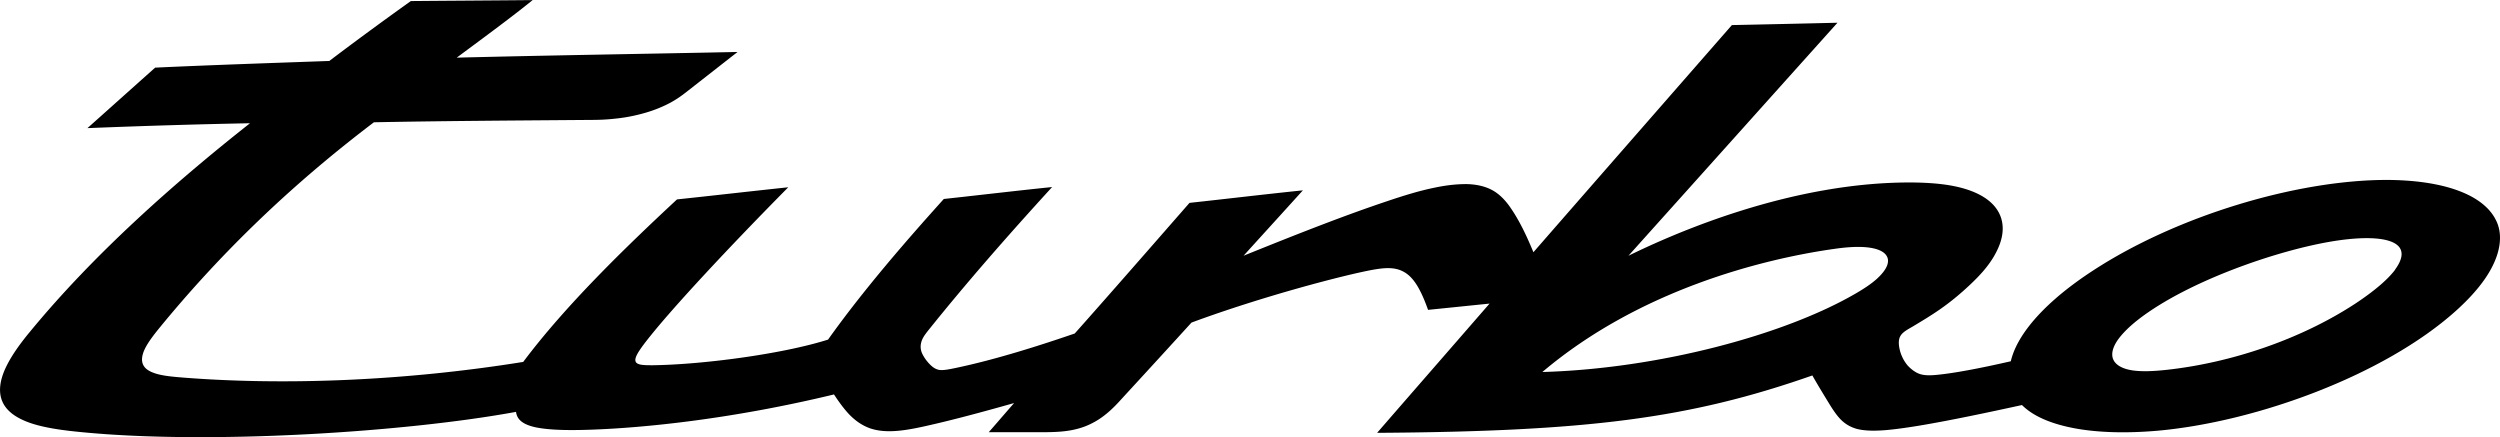
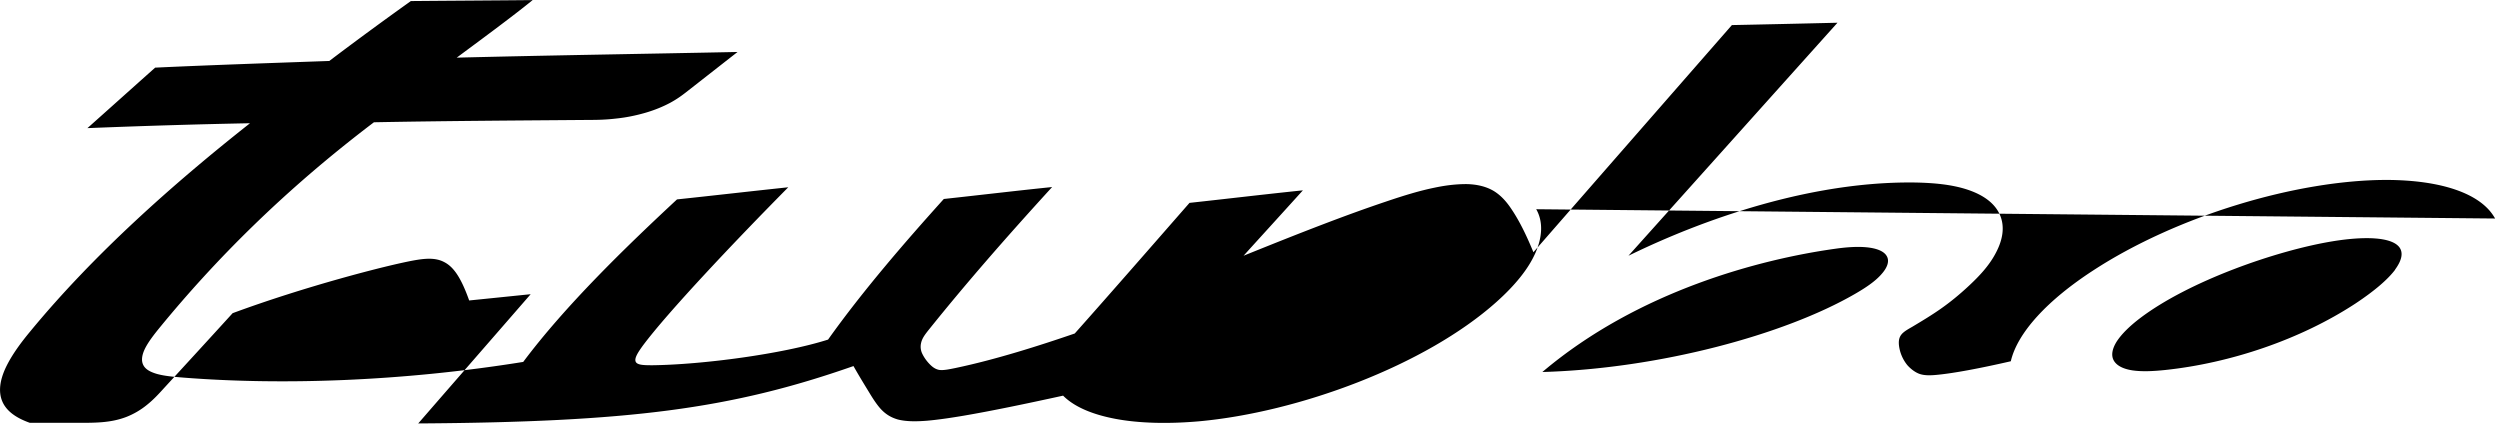
<svg xmlns="http://www.w3.org/2000/svg" viewBox="0 0 143 25">
-   <path d="M142.719 12.499c-.793-1.444-3.107-2.197-6.2-2.207-5.135 0-12.001 2.05-16.801 5.186-2.601 1.691-4.321 3.55-4.7 5.186-1.809.415-3.26.683-4.187.773-.424.044-.747.044-1.016-.044-.268-.089-.535-.302-.714-.505a2.2 2.2 0 0 1-.481-1.142c-.022-.235 0-.436.145-.616.134-.168.402-.314.614-.436 1.161-.694 2.054-1.232 3.283-2.385.513-.482 1.117-1.098 1.508-1.859.39-.739.513-1.478.234-2.139s-.915-1.142-1.842-1.456c-.938-.314-1.998-.392-2.958-.415-7.123-.113-14.011 2.991-16.457 4.189 3.662-4.078 8.228-9.173 11.957-13.329-1.82.044-4.376.101-6.039.134-3.349 3.831-8.139 9.307-11.353 12.993-.347-.84-.748-1.714-1.262-2.475-.246-.369-.559-.75-.993-1.019-.425-.258-.961-.392-1.575-.403-.425 0-1.016.034-1.809.201-.826.168-1.697.426-2.847.817-2.233.75-4.745 1.725-8.094 3.08.993-1.098 2.088-2.296 3.394-3.741-2.166.224-4.32.482-6.486.717-2.311 2.643-4.678 5.354-6.564 7.471-1.987.683-4.511 1.49-6.81 1.972-.38.078-.703.145-.938.112-.257-.044-.458-.212-.669-.459a2.2 2.2 0 0 1-.301-.459.92.92 0 0 1-.078-.593c.056-.28.201-.482.48-.828 2.032-2.531 4.299-5.141 7.022-8.121-2.065.212-4.131.459-6.196.683-2.21 2.452-4.644 5.264-6.621 8.043-2.601.828-7.212 1.434-10.047 1.467-.513 0-.882-.011-.96-.212s.145-.538.402-.896c1.43-1.926 5.325-6.037 8.329-9.072-2.122.224-4.242.47-6.364.694-3.014 2.8-6.408 6.104-8.797 9.296-7.044 1.131-13.888 1.333-19.448.896-.558-.044-1.06-.09-1.474-.201-.402-.112-.692-.269-.814-.526-.122-.247-.078-.572.112-.952.2-.392.524-.807.882-1.243 3.092-3.764 7-7.739 12.203-11.682 4.108-.078 8.205-.101 12.314-.134.492 0 .961-.011 1.529-.078.558-.056 1.117-.168 1.664-.325s1.027-.358 1.43-.572c.414-.224.681-.426.927-.616 1.06-.828 2.088-1.635 2.936-2.296-5.414.113-10.751.191-16.065.325 1.161-.863 3.193-2.352 4.343-3.293-2.221.023-4.533.034-6.966.056a207 207 0 0 0-4.667 3.427h-.023c-3.138.112-6.821.235-9.936.381-1.295 1.153-2.579 2.307-3.874 3.46 3.338-.134 6.43-.224 9.3-.28-4.387 3.46-8.943 7.504-12.56 11.895-.503.605-1.049 1.322-1.407 2.072-.347.739-.435 1.4-.2 1.949s.782.941 1.574 1.221c.804.279 1.82.426 3.014.538 7.313.706 18.454 0 24.795-1.165.056.426.357.694 1.027.862.669.157 1.708.213 3.26.157 2.925-.101 7.971-.583 13.9-2.016.223.336.513.761.86 1.131.357.369.736.639 1.205.807.949.325 2.099.123 3.449-.191 1.239-.28 2.936-.728 4.789-1.255-.48.549-.971 1.121-1.451 1.669h2.747c1.027 0 1.887 0 2.768-.336a4.4 4.4 0 0 0 1.172-.683c.38-.302.669-.616.993-.974 1.217-1.322 2.612-2.844 3.918-4.279 4.12-1.523 8.787-2.733 10.394-3.024.581-.101 1.184-.168 1.686.09.524.258.961.828 1.451 2.207 1.117-.112 2.299-.235 3.517-.358-2.278 2.621-4.477 5.141-6.431 7.392 12.057-.078 17.863-.817 24.896-3.282.257.459.591 1.008.893 1.501.156.258.39.639.636.918.269.302.581.515 1.016.639.446.112.994.123 1.674.067.648-.056 1.463-.18 2.111-.291 1.517-.258 3.517-.672 5.66-1.142.648.65 1.697 1.086 3.025 1.333 1.329.247 2.97.291 4.757.134 5.66-.515 12.939-3.181 17.025-6.843 1.038-.93 1.809-1.871 2.21-2.789.402-.907.449-1.791.047-2.497l-.002-.002zm-35.115 3.202c-.357.403-.892.761-1.496 1.109-4.042 2.341-11.22 4.279-17.885 4.469 5.504-4.659 12.505-6.451 16.713-7.045.547-.078 1.216-.146 1.82-.09.591.056 1.016.224 1.172.515.157.28.034.65-.324 1.042M137 15.43c-.414.549-1.161 1.199-2.278 1.938-3.148 2.06-7.157 3.405-10.886 3.797-.658.067-1.294.101-1.842.023-.535-.078-.915-.269-1.082-.56s-.101-.672.167-1.098c.279-.426.737-.874 1.306-1.31 2.803-2.139 7.826-3.887 11.008-4.413 1.752-.291 3.382-.28 3.851.336.224.302.157.728-.245 1.277v.011H137z" />
+   <path d="M142.719 12.499c-.793-1.444-3.107-2.197-6.2-2.207-5.135 0-12.001 2.05-16.801 5.186-2.601 1.691-4.321 3.55-4.7 5.186-1.809.415-3.26.683-4.187.773-.424.044-.747.044-1.016-.044-.268-.089-.535-.302-.714-.505a2.2 2.2 0 0 1-.481-1.142c-.022-.235 0-.436.145-.616.134-.168.402-.314.614-.436 1.161-.694 2.054-1.232 3.283-2.385.513-.482 1.117-1.098 1.508-1.859.39-.739.513-1.478.234-2.139s-.915-1.142-1.842-1.456c-.938-.314-1.998-.392-2.958-.415-7.123-.113-14.011 2.991-16.457 4.189 3.662-4.078 8.228-9.173 11.957-13.329-1.82.044-4.376.101-6.039.134-3.349 3.831-8.139 9.307-11.353 12.993-.347-.84-.748-1.714-1.262-2.475-.246-.369-.559-.75-.993-1.019-.425-.258-.961-.392-1.575-.403-.425 0-1.016.034-1.809.201-.826.168-1.697.426-2.847.817-2.233.75-4.745 1.725-8.094 3.08.993-1.098 2.088-2.296 3.394-3.741-2.166.224-4.32.482-6.486.717-2.311 2.643-4.678 5.354-6.564 7.471-1.987.683-4.511 1.49-6.81 1.972-.38.078-.703.145-.938.112-.257-.044-.458-.212-.669-.459a2.2 2.2 0 0 1-.301-.459.92.92 0 0 1-.078-.593c.056-.28.201-.482.48-.828 2.032-2.531 4.299-5.141 7.022-8.121-2.065.212-4.131.459-6.196.683-2.21 2.452-4.644 5.264-6.621 8.043-2.601.828-7.212 1.434-10.047 1.467-.513 0-.882-.011-.96-.212s.145-.538.402-.896c1.43-1.926 5.325-6.037 8.329-9.072-2.122.224-4.242.47-6.364.694-3.014 2.8-6.408 6.104-8.797 9.296-7.044 1.131-13.888 1.333-19.448.896-.558-.044-1.06-.09-1.474-.201-.402-.112-.692-.269-.814-.526-.122-.247-.078-.572.112-.952.2-.392.524-.807.882-1.243 3.092-3.764 7-7.739 12.203-11.682 4.108-.078 8.205-.101 12.314-.134.492 0 .961-.011 1.529-.078.558-.056 1.117-.168 1.664-.325s1.027-.358 1.43-.572c.414-.224.681-.426.927-.616 1.06-.828 2.088-1.635 2.936-2.296-5.414.113-10.751.191-16.065.325 1.161-.863 3.193-2.352 4.343-3.293-2.221.023-4.533.034-6.966.056a207 207 0 0 0-4.667 3.427h-.023c-3.138.112-6.821.235-9.936.381-1.295 1.153-2.579 2.307-3.874 3.46 3.338-.134 6.43-.224 9.3-.28-4.387 3.46-8.943 7.504-12.56 11.895-.503.605-1.049 1.322-1.407 2.072-.347.739-.435 1.4-.2 1.949s.782.941 1.574 1.221h2.747c1.027 0 1.887 0 2.768-.336a4.4 4.4 0 0 0 1.172-.683c.38-.302.669-.616.993-.974 1.217-1.322 2.612-2.844 3.918-4.279 4.12-1.523 8.787-2.733 10.394-3.024.581-.101 1.184-.168 1.686.09.524.258.961.828 1.451 2.207 1.117-.112 2.299-.235 3.517-.358-2.278 2.621-4.477 5.141-6.431 7.392 12.057-.078 17.863-.817 24.896-3.282.257.459.591 1.008.893 1.501.156.258.39.639.636.918.269.302.581.515 1.016.639.446.112.994.123 1.674.067.648-.056 1.463-.18 2.111-.291 1.517-.258 3.517-.672 5.66-1.142.648.65 1.697 1.086 3.025 1.333 1.329.247 2.97.291 4.757.134 5.66-.515 12.939-3.181 17.025-6.843 1.038-.93 1.809-1.871 2.21-2.789.402-.907.449-1.791.047-2.497l-.002-.002zm-35.115 3.202c-.357.403-.892.761-1.496 1.109-4.042 2.341-11.22 4.279-17.885 4.469 5.504-4.659 12.505-6.451 16.713-7.045.547-.078 1.216-.146 1.82-.09.591.056 1.016.224 1.172.515.157.28.034.65-.324 1.042M137 15.43c-.414.549-1.161 1.199-2.278 1.938-3.148 2.06-7.157 3.405-10.886 3.797-.658.067-1.294.101-1.842.023-.535-.078-.915-.269-1.082-.56s-.101-.672.167-1.098c.279-.426.737-.874 1.306-1.31 2.803-2.139 7.826-3.887 11.008-4.413 1.752-.291 3.382-.28 3.851.336.224.302.157.728-.245 1.277v.011H137z" />
</svg>